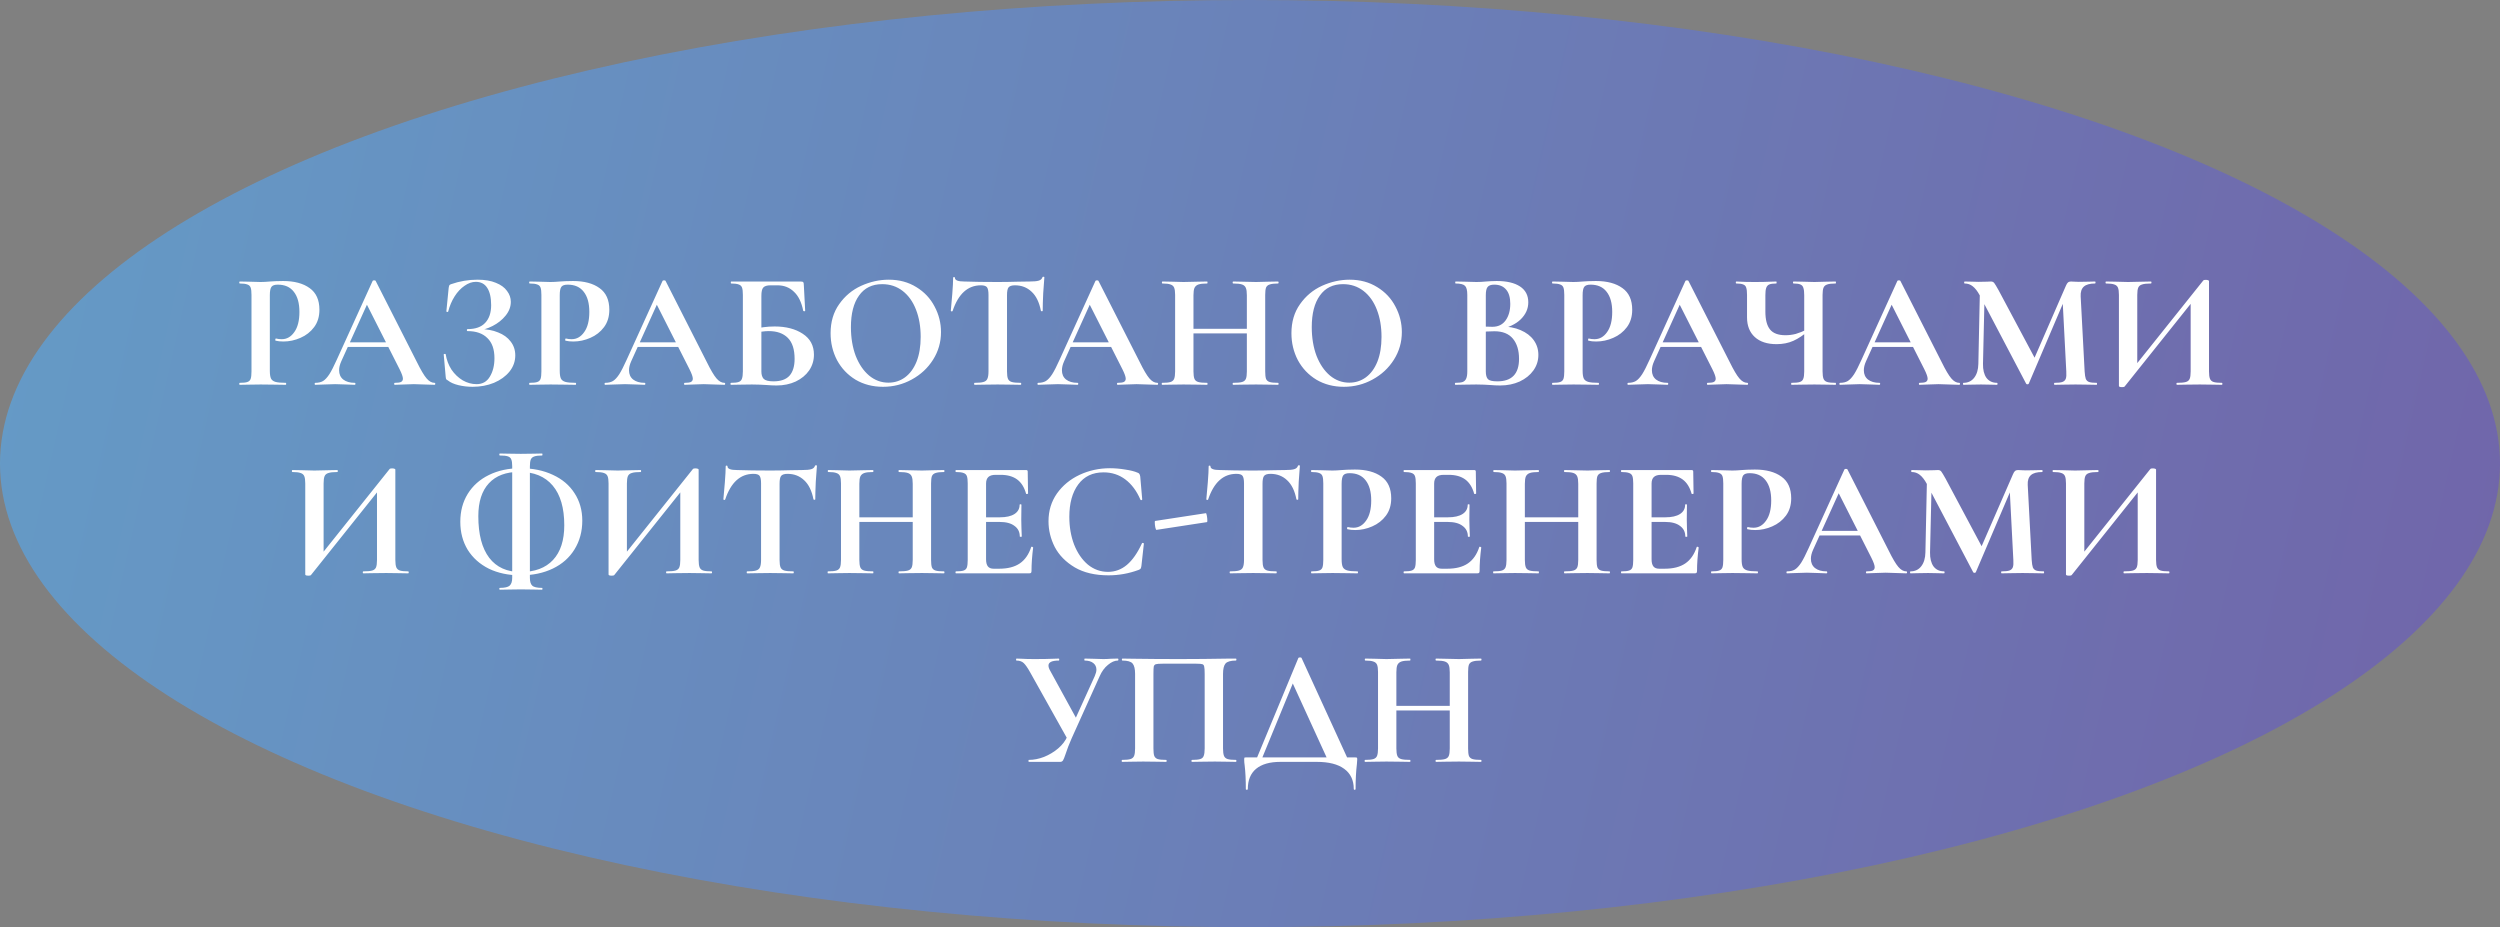
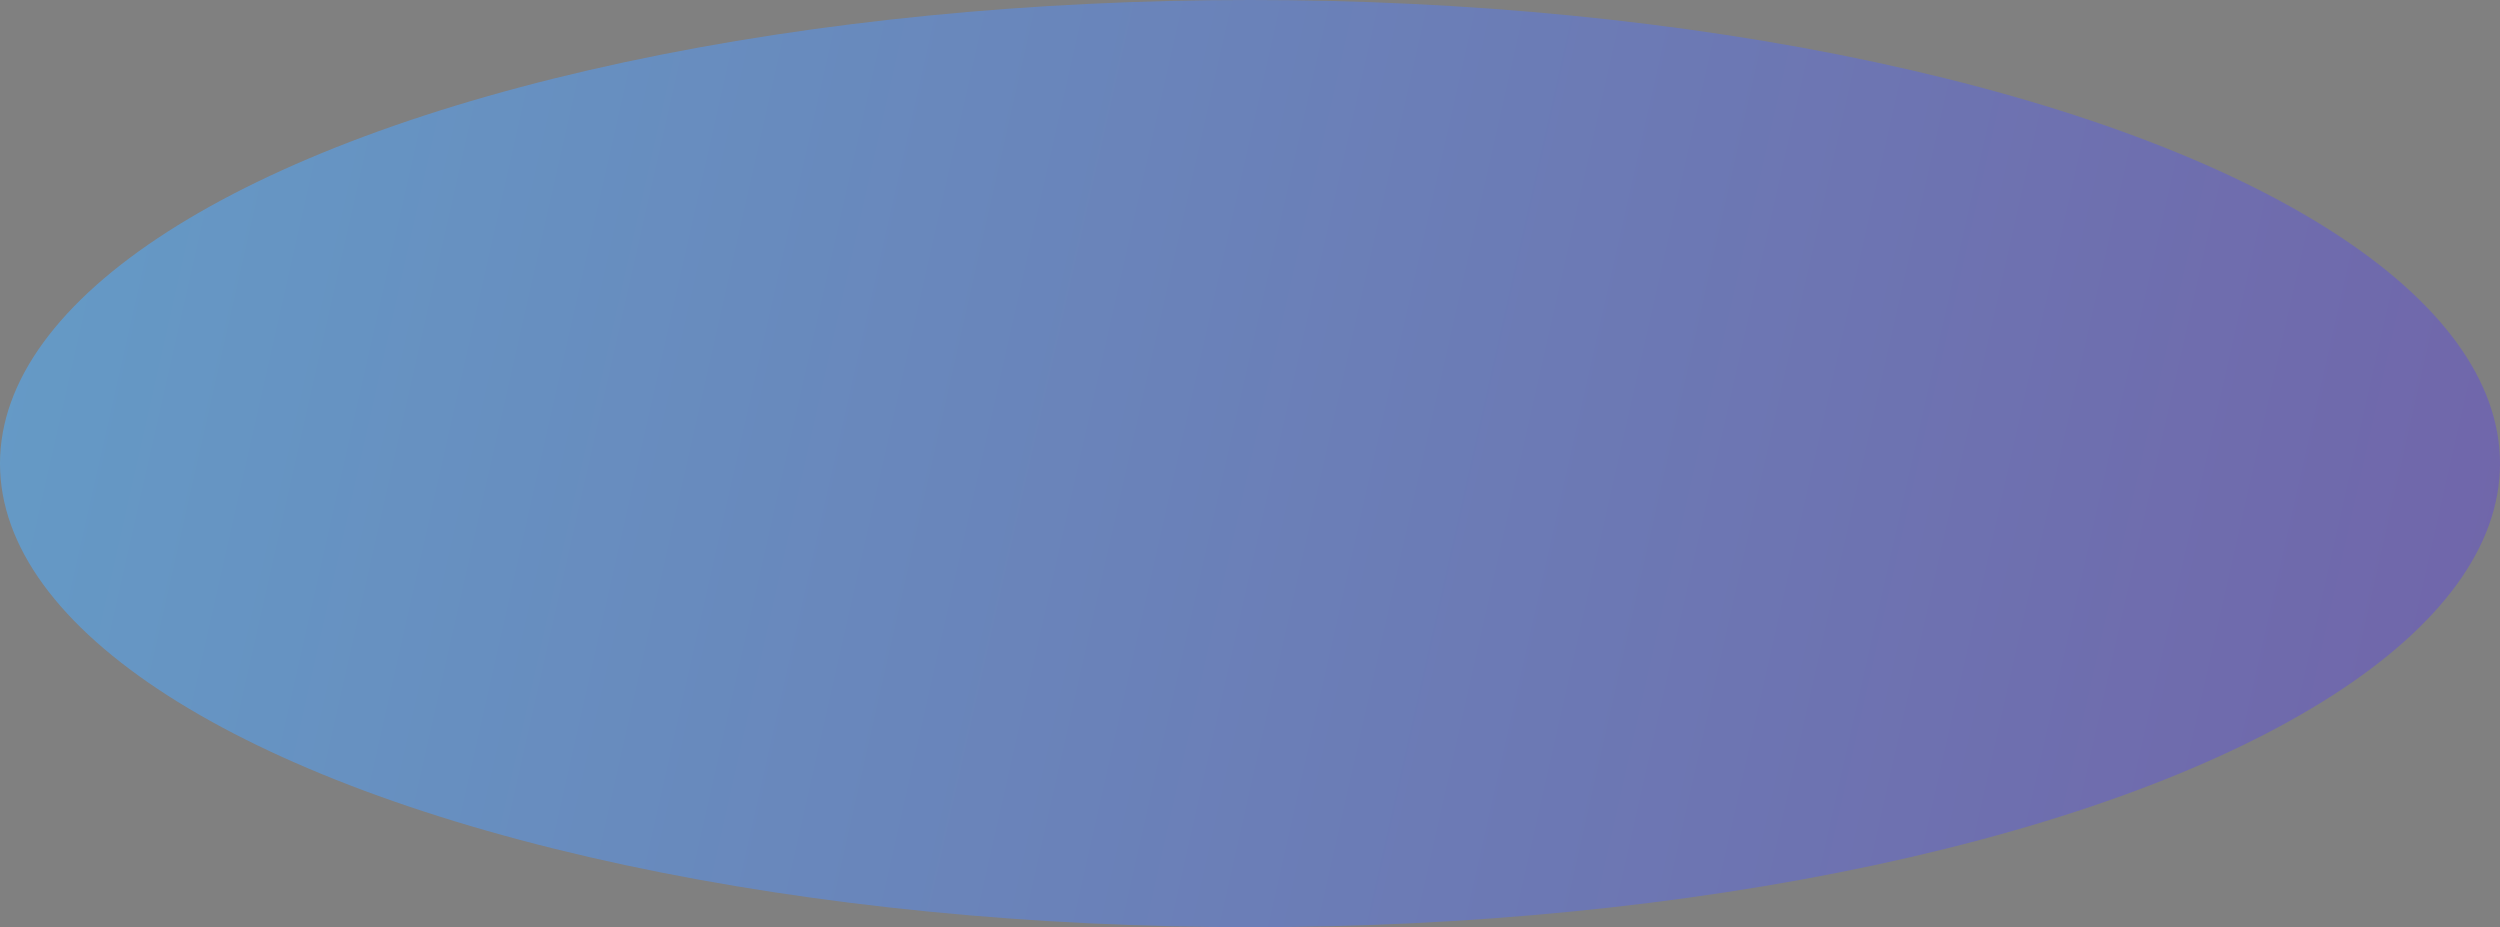
<svg xmlns="http://www.w3.org/2000/svg" width="968" height="359" viewBox="0 0 968 359" fill="none">
  <rect x="0" y="0" width="968" height="359" fill="#808080" stroke="none" />
  <ellipse cx="484" cy="179.5" rx="484" ry="179.5" fill="url(#paint0_linear_473_5)" />
-   <path d="M104.48 143.56C104.48 144.925 104.63 145.928 104.928 146.568C105.227 147.165 105.782 147.592 106.592 147.848C107.446 148.104 108.79 148.232 110.624 148.232C110.752 148.232 110.816 148.36 110.816 148.616C110.816 148.872 110.752 149 110.624 149C108.875 149 107.51 148.979 106.528 148.936L100.96 148.872L96.288 148.936C95.435 148.979 94.283 149 92.832 149C92.704 149 92.64 148.872 92.64 148.616C92.64 148.36 92.704 148.232 92.832 148.232C94.198 148.232 95.179 148.125 95.776 147.912C96.416 147.699 96.843 147.293 97.056 146.696C97.27 146.056 97.376 145.096 97.376 143.816V114.184C97.376 112.904 97.27 111.965 97.056 111.368C96.843 110.771 96.416 110.365 95.776 110.152C95.136 109.896 94.155 109.768 92.832 109.768C92.704 109.768 92.64 109.64 92.64 109.384C92.64 109.128 92.704 109 92.832 109L96.224 109.064C98.187 109.149 99.744 109.192 100.896 109.192C101.92 109.192 103.136 109.128 104.544 109C105.099 108.957 105.803 108.915 106.656 108.872C107.51 108.829 108.491 108.808 109.6 108.808C113.952 108.808 117.387 109.725 119.904 111.56C122.422 113.352 123.68 116.147 123.68 119.944C123.68 122.589 122.998 124.829 121.632 126.664C120.267 128.499 118.496 129.885 116.32 130.824C114.187 131.763 111.99 132.232 109.728 132.232C108.576 132.232 107.574 132.125 106.72 131.912C106.635 131.912 106.592 131.805 106.592 131.592C106.592 131.464 106.614 131.336 106.656 131.208C106.742 131.08 106.827 131.037 106.912 131.08C107.552 131.251 108.278 131.336 109.088 131.336C111.051 131.336 112.672 130.419 113.952 128.584C115.275 126.749 115.936 124.147 115.936 120.776C115.936 117.405 115.211 114.803 113.76 112.968C112.352 111.133 110.283 110.216 107.552 110.216C106.358 110.216 105.547 110.493 105.12 111.048C104.694 111.603 104.48 112.691 104.48 114.312V143.56ZM134.248 132.552H152.68L153.128 134.344H133.288L134.248 132.552ZM168.232 148.232C168.445 148.232 168.552 148.36 168.552 148.616C168.552 148.872 168.445 149 168.232 149C167.378 149 166.056 148.957 164.264 148.872C162.386 148.787 161.042 148.744 160.232 148.744C159.165 148.744 157.864 148.787 156.328 148.872C154.877 148.957 153.725 149 152.872 149C152.701 149 152.616 148.872 152.616 148.616C152.616 148.36 152.701 148.232 152.872 148.232C153.981 148.232 154.77 148.125 155.24 147.912C155.752 147.656 156.008 147.229 156.008 146.632C156.008 145.907 155.581 144.691 154.728 142.984L141.736 117.32L144.872 111.816L132.136 139.912C131.581 141.149 131.304 142.301 131.304 143.368C131.304 144.904 131.837 146.099 132.904 146.952C134.013 147.805 135.485 148.232 137.32 148.232C137.533 148.232 137.64 148.36 137.64 148.616C137.64 148.872 137.533 149 137.32 149C136.552 149 135.442 148.957 133.992 148.872C132.37 148.787 130.962 148.744 129.768 148.744C128.616 148.744 127.229 148.787 125.608 148.872C124.157 148.957 122.984 149 122.088 149C121.917 149 121.832 148.872 121.832 148.616C121.832 148.36 121.917 148.232 122.088 148.232C123.282 148.232 124.285 147.997 125.096 147.528C125.906 147.016 126.717 146.141 127.528 144.904C128.338 143.624 129.298 141.747 130.408 139.272L144.296 108.744C144.381 108.616 144.573 108.552 144.872 108.552C145.213 108.552 145.405 108.616 145.448 108.744L161.448 140.232C162.941 143.261 164.178 145.352 165.16 146.504C166.141 147.656 167.165 148.232 168.232 148.232ZM184.54 148.744C186.802 148.744 188.508 147.784 189.66 145.864C190.855 143.901 191.452 141.512 191.452 138.696C191.452 135.24 190.535 132.637 188.7 130.888C186.908 129.096 184.348 128.2 181.02 128.2C180.85 128.2 180.764 128.072 180.764 127.816C180.764 127.56 180.85 127.432 181.02 127.432C184.092 127.432 186.375 126.621 187.868 125C189.404 123.379 190.172 121.096 190.172 118.152C190.172 115.208 189.66 112.968 188.636 111.432C187.655 109.896 186.183 109.128 184.22 109.128C182.77 109.128 181.319 109.64 179.868 110.664C178.418 111.645 177.138 113.011 176.028 114.76C174.919 116.509 174.087 118.472 173.532 120.648C173.49 120.776 173.362 120.819 173.148 120.776C172.935 120.733 172.828 120.669 172.828 120.584L173.724 111.496C173.81 110.984 173.895 110.643 173.98 110.472C174.066 110.301 174.3 110.152 174.684 110.024C177.97 108.872 181.383 108.296 184.924 108.296C187.74 108.296 190.108 108.701 192.028 109.512C193.948 110.28 195.378 111.325 196.316 112.648C197.298 113.928 197.788 115.336 197.788 116.872C197.788 118.792 197.106 120.584 195.74 122.248C194.418 123.869 192.754 125.192 190.748 126.216C188.743 127.24 186.823 127.816 184.988 127.944L185.884 127.432C188.487 127.432 190.812 127.859 192.86 128.712C194.951 129.523 196.572 130.696 197.724 132.232C198.919 133.768 199.516 135.56 199.516 137.608C199.516 139.912 198.77 142.003 197.276 143.88C195.783 145.715 193.778 147.165 191.26 148.232C188.743 149.256 185.991 149.768 183.004 149.768C181.084 149.768 179.25 149.555 177.5 149.128C175.751 148.701 174.407 148.104 173.468 147.336C173.084 147.123 172.85 146.952 172.764 146.824C172.679 146.653 172.615 146.333 172.572 145.864L171.804 137.224C171.804 137.139 171.911 137.075 172.124 137.032C172.38 136.989 172.53 137.032 172.572 137.16C172.914 139.336 173.66 141.32 174.812 143.112C176.007 144.861 177.458 146.248 179.164 147.272C180.871 148.253 182.663 148.744 184.54 148.744ZM216.73 143.56C216.73 144.925 216.88 145.928 217.178 146.568C217.477 147.165 218.032 147.592 218.842 147.848C219.696 148.104 221.04 148.232 222.874 148.232C223.002 148.232 223.066 148.36 223.066 148.616C223.066 148.872 223.002 149 222.874 149C221.125 149 219.76 148.979 218.778 148.936L213.21 148.872L208.538 148.936C207.685 148.979 206.533 149 205.082 149C204.954 149 204.89 148.872 204.89 148.616C204.89 148.36 204.954 148.232 205.082 148.232C206.448 148.232 207.429 148.125 208.026 147.912C208.666 147.699 209.093 147.293 209.306 146.696C209.52 146.056 209.626 145.096 209.626 143.816V114.184C209.626 112.904 209.52 111.965 209.306 111.368C209.093 110.771 208.666 110.365 208.026 110.152C207.386 109.896 206.405 109.768 205.082 109.768C204.954 109.768 204.89 109.64 204.89 109.384C204.89 109.128 204.954 109 205.082 109L208.474 109.064C210.437 109.149 211.994 109.192 213.146 109.192C214.17 109.192 215.386 109.128 216.794 109C217.349 108.957 218.053 108.915 218.906 108.872C219.76 108.829 220.741 108.808 221.85 108.808C226.202 108.808 229.637 109.725 232.154 111.56C234.672 113.352 235.93 116.147 235.93 119.944C235.93 122.589 235.248 124.829 233.882 126.664C232.517 128.499 230.746 129.885 228.57 130.824C226.437 131.763 224.24 132.232 221.978 132.232C220.826 132.232 219.824 132.125 218.97 131.912C218.885 131.912 218.842 131.805 218.842 131.592C218.842 131.464 218.864 131.336 218.906 131.208C218.992 131.08 219.077 131.037 219.162 131.08C219.802 131.251 220.528 131.336 221.338 131.336C223.301 131.336 224.922 130.419 226.202 128.584C227.525 126.749 228.186 124.147 228.186 120.776C228.186 117.405 227.461 114.803 226.01 112.968C224.602 111.133 222.533 110.216 219.802 110.216C218.608 110.216 217.797 110.493 217.37 111.048C216.944 111.603 216.73 112.691 216.73 114.312V143.56ZM246.498 132.552H264.93L265.378 134.344H245.538L246.498 132.552ZM280.482 148.232C280.695 148.232 280.802 148.36 280.802 148.616C280.802 148.872 280.695 149 280.482 149C279.628 149 278.306 148.957 276.514 148.872C274.636 148.787 273.292 148.744 272.482 148.744C271.415 148.744 270.114 148.787 268.578 148.872C267.127 148.957 265.975 149 265.122 149C264.951 149 264.866 148.872 264.866 148.616C264.866 148.36 264.951 148.232 265.122 148.232C266.231 148.232 267.02 148.125 267.49 147.912C268.002 147.656 268.258 147.229 268.258 146.632C268.258 145.907 267.831 144.691 266.978 142.984L253.986 117.32L257.122 111.816L244.386 139.912C243.831 141.149 243.554 142.301 243.554 143.368C243.554 144.904 244.087 146.099 245.154 146.952C246.263 147.805 247.735 148.232 249.57 148.232C249.783 148.232 249.89 148.36 249.89 148.616C249.89 148.872 249.783 149 249.57 149C248.802 149 247.692 148.957 246.242 148.872C244.62 148.787 243.212 148.744 242.018 148.744C240.866 148.744 239.479 148.787 237.858 148.872C236.407 148.957 235.234 149 234.338 149C234.167 149 234.082 148.872 234.082 148.616C234.082 148.36 234.167 148.232 234.338 148.232C235.532 148.232 236.535 147.997 237.346 147.528C238.156 147.016 238.967 146.141 239.778 144.904C240.588 143.624 241.548 141.747 242.658 139.272L256.546 108.744C256.631 108.616 256.823 108.552 257.122 108.552C257.463 108.552 257.655 108.616 257.698 108.744L273.698 140.232C275.191 143.261 276.428 145.352 277.41 146.504C278.391 147.656 279.415 148.232 280.482 148.232ZM300.694 149.256C299.542 149.256 298.156 149.192 296.534 149.064C295.894 149.021 295.105 148.979 294.166 148.936C293.27 148.893 292.268 148.872 291.158 148.872L286.486 148.936C285.633 148.979 284.481 149 283.03 149C282.902 149 282.838 148.872 282.838 148.616C282.838 148.36 282.902 148.232 283.03 148.232C284.396 148.232 285.377 148.125 285.974 147.912C286.614 147.699 287.041 147.293 287.254 146.696C287.51 146.056 287.638 145.096 287.638 143.816V114.184C287.638 112.904 287.532 111.965 287.318 111.368C287.105 110.771 286.678 110.365 286.038 110.152C285.398 109.896 284.417 109.768 283.094 109.768C283.009 109.768 282.966 109.64 282.966 109.384C282.966 109.128 283.009 109 283.094 109H309.91C310.508 109 310.87 109.085 310.998 109.256C311.169 109.427 311.254 109.875 311.254 110.6L311.766 120.328C311.766 120.456 311.66 120.52 311.446 120.52C311.233 120.52 311.084 120.456 310.998 120.328C310.358 117.043 309.164 114.589 307.414 112.968C305.708 111.304 303.574 110.472 301.014 110.472H298.326C296.961 110.472 296.022 110.771 295.51 111.368C295.041 111.923 294.806 112.989 294.806 114.568V143.816C294.806 145.096 295.105 146.056 295.702 146.696C296.342 147.336 297.601 147.656 299.478 147.656C302.294 147.656 304.364 146.931 305.686 145.48C307.009 143.987 307.67 141.811 307.67 138.952C307.67 135.283 306.796 132.573 305.046 130.824C303.297 129.075 300.844 128.2 297.686 128.2C296.065 128.2 294.102 128.477 291.798 129.032L291.414 127.56C294.188 126.792 297.025 126.408 299.926 126.408C304.321 126.408 307.948 127.347 310.806 129.224C313.708 131.101 315.158 133.811 315.158 137.352C315.158 139.571 314.54 141.597 313.302 143.432C312.065 145.224 310.337 146.653 308.118 147.72C305.9 148.744 303.425 149.256 300.694 149.256ZM341.893 149.768C337.925 149.768 334.383 148.851 331.269 147.016C328.197 145.139 325.807 142.621 324.101 139.464C322.437 136.264 321.605 132.787 321.605 129.032C321.605 124.637 322.714 120.883 324.933 117.768C327.151 114.611 329.989 112.243 333.445 110.664C336.943 109.085 340.506 108.296 344.133 108.296C348.186 108.296 351.749 109.256 354.821 111.176C357.893 113.053 360.239 115.549 361.861 118.664C363.525 121.779 364.357 125.085 364.357 128.584C364.357 132.467 363.333 136.029 361.285 139.272C359.237 142.515 356.485 145.075 353.029 146.952C349.615 148.829 345.903 149.768 341.893 149.768ZM344.005 148.168C346.394 148.168 348.527 147.485 350.405 146.12C352.325 144.712 353.818 142.685 354.885 140.04C355.951 137.352 356.485 134.152 356.485 130.44C356.485 126.515 355.887 123.016 354.693 119.944C353.498 116.829 351.77 114.397 349.509 112.648C347.247 110.899 344.602 110.024 341.573 110.024C337.69 110.024 334.703 111.496 332.613 114.44C330.522 117.341 329.477 121.416 329.477 126.664C329.477 130.803 330.095 134.515 331.333 137.8C332.613 141.043 334.341 143.581 336.517 145.416C338.735 147.251 341.231 148.168 344.005 148.168ZM379.802 110.472C374.724 110.472 371.076 113.779 368.858 120.392C368.815 120.52 368.687 120.584 368.474 120.584C368.26 120.541 368.154 120.456 368.154 120.328C368.324 118.621 368.516 116.424 368.73 113.736C368.943 111.005 369.05 108.957 369.05 107.592C369.05 107.379 369.156 107.272 369.37 107.272C369.626 107.272 369.754 107.379 369.754 107.592C369.754 108.531 370.97 109 373.402 109C377.071 109.128 381.359 109.192 386.266 109.192C388.783 109.192 391.45 109.149 394.266 109.064L398.618 109C400.239 109 401.412 108.893 402.138 108.68C402.906 108.467 403.396 108.04 403.61 107.4C403.652 107.229 403.78 107.144 403.994 107.144C404.25 107.144 404.378 107.229 404.378 107.4C404.25 108.68 404.1 110.728 403.93 113.544C403.802 116.36 403.738 118.621 403.738 120.328C403.738 120.456 403.631 120.52 403.418 120.52C403.204 120.52 403.076 120.456 403.034 120.328C402.394 117.043 401.199 114.589 399.45 112.968C397.7 111.304 395.546 110.472 392.986 110.472C391.748 110.472 390.916 110.749 390.49 111.304C390.106 111.816 389.914 112.819 389.914 114.312V143.816C389.914 145.139 390.042 146.099 390.298 146.696C390.554 147.293 391.044 147.699 391.77 147.912C392.495 148.125 393.647 148.232 395.226 148.232C395.354 148.232 395.418 148.36 395.418 148.616C395.418 148.872 395.354 149 395.226 149C393.69 149 392.474 148.979 391.578 148.936L386.266 148.872L381.082 148.936C380.186 148.979 378.948 149 377.37 149C377.242 149 377.178 148.872 377.178 148.616C377.178 148.36 377.242 148.232 377.37 148.232C378.906 148.232 380.036 148.125 380.762 147.912C381.53 147.699 382.042 147.293 382.298 146.696C382.596 146.056 382.746 145.096 382.746 143.816V114.184C382.746 112.733 382.554 111.752 382.17 111.24C381.786 110.728 380.996 110.472 379.802 110.472ZM414.123 132.552H432.555L433.003 134.344H413.163L414.123 132.552ZM448.107 148.232C448.32 148.232 448.427 148.36 448.427 148.616C448.427 148.872 448.32 149 448.107 149C447.253 149 445.931 148.957 444.139 148.872C442.261 148.787 440.917 148.744 440.107 148.744C439.04 148.744 437.739 148.787 436.203 148.872C434.752 148.957 433.6 149 432.747 149C432.576 149 432.491 148.872 432.491 148.616C432.491 148.36 432.576 148.232 432.747 148.232C433.856 148.232 434.645 148.125 435.115 147.912C435.627 147.656 435.883 147.229 435.883 146.632C435.883 145.907 435.456 144.691 434.603 142.984L421.611 117.32L424.747 111.816L412.011 139.912C411.456 141.149 411.179 142.301 411.179 143.368C411.179 144.904 411.712 146.099 412.779 146.952C413.888 147.805 415.36 148.232 417.195 148.232C417.408 148.232 417.515 148.36 417.515 148.616C417.515 148.872 417.408 149 417.195 149C416.427 149 415.317 148.957 413.867 148.872C412.245 148.787 410.837 148.744 409.643 148.744C408.491 148.744 407.104 148.787 405.483 148.872C404.032 148.957 402.859 149 401.963 149C401.792 149 401.707 148.872 401.707 148.616C401.707 148.36 401.792 148.232 401.963 148.232C403.157 148.232 404.16 147.997 404.971 147.528C405.781 147.016 406.592 146.141 407.403 144.904C408.213 143.624 409.173 141.747 410.283 139.272L424.171 108.744C424.256 108.616 424.448 108.552 424.747 108.552C425.088 108.552 425.28 108.616 425.323 108.744L441.323 140.232C442.816 143.261 444.053 145.352 445.035 146.504C446.016 147.656 447.04 148.232 448.107 148.232ZM482.783 114.312C482.783 113.032 482.655 112.093 482.399 111.496C482.143 110.856 481.653 110.408 480.927 110.152C480.202 109.896 479.05 109.768 477.471 109.768C477.343 109.768 477.279 109.64 477.279 109.384C477.279 109.128 477.343 109 477.471 109L480.607 109.064C482.741 109.149 484.661 109.192 486.367 109.192C487.519 109.192 489.162 109.149 491.295 109.064L494.879 109C495.007 109 495.071 109.128 495.071 109.384C495.071 109.64 495.007 109.768 494.879 109.768C493.429 109.768 492.341 109.896 491.615 110.152C490.933 110.365 490.463 110.771 490.207 111.368C489.994 111.965 489.887 112.904 489.887 114.184V143.816C489.887 145.096 489.994 146.056 490.207 146.696C490.463 147.293 490.933 147.699 491.615 147.912C492.298 148.125 493.386 148.232 494.879 148.232C495.007 148.232 495.071 148.36 495.071 148.616C495.071 148.872 495.007 149 494.879 149C493.386 149 492.191 148.979 491.295 148.936L486.367 148.872L480.607 148.936C479.839 148.979 478.794 149 477.471 149C477.343 149 477.279 148.872 477.279 148.616C477.279 148.36 477.343 148.232 477.471 148.232C479.05 148.232 480.202 148.125 480.927 147.912C481.653 147.699 482.143 147.293 482.399 146.696C482.655 146.099 482.783 145.139 482.783 143.816V114.312ZM458.335 127.304H486.047V129.096H458.335V127.304ZM455.007 114.184C455.007 112.904 454.879 111.965 454.623 111.368C454.367 110.771 453.898 110.365 453.215 110.152C452.575 109.896 451.53 109.768 450.079 109.768C449.951 109.768 449.887 109.64 449.887 109.384C449.887 109.128 449.951 109 450.079 109L453.535 109.064C455.498 109.149 457.077 109.192 458.271 109.192C459.893 109.192 461.77 109.149 463.903 109.064L467.423 109C467.509 109 467.551 109.128 467.551 109.384C467.551 109.64 467.509 109.768 467.423 109.768C465.887 109.768 464.757 109.896 464.031 110.152C463.306 110.408 462.794 110.856 462.495 111.496C462.239 112.093 462.111 113.032 462.111 114.312V143.816C462.111 145.096 462.239 146.056 462.495 146.696C462.751 147.293 463.242 147.699 463.967 147.912C464.693 148.125 465.845 148.232 467.423 148.232C467.509 148.232 467.551 148.36 467.551 148.616C467.551 148.872 467.509 149 467.423 149C465.93 149 464.735 148.979 463.839 148.936L458.271 148.872L453.471 148.936C452.618 148.979 451.445 149 449.951 149C449.866 149 449.823 148.872 449.823 148.616C449.823 148.36 449.866 148.232 449.951 148.232C451.445 148.232 452.533 148.125 453.215 147.912C453.898 147.699 454.367 147.293 454.623 146.696C454.879 146.056 455.007 145.096 455.007 143.816V114.184ZM520.33 149.768C516.362 149.768 512.821 148.851 509.706 147.016C506.634 145.139 504.245 142.621 502.538 139.464C500.874 136.264 500.042 132.787 500.042 129.032C500.042 124.637 501.152 120.883 503.37 117.768C505.589 114.611 508.426 112.243 511.882 110.664C515.381 109.085 518.944 108.296 522.57 108.296C526.624 108.296 530.186 109.256 533.258 111.176C536.33 113.053 538.677 115.549 540.298 118.664C541.962 121.779 542.794 125.085 542.794 128.584C542.794 132.467 541.77 136.029 539.722 139.272C537.674 142.515 534.922 145.075 531.466 146.952C528.053 148.829 524.341 149.768 520.33 149.768ZM522.442 148.168C524.832 148.168 526.965 147.485 528.842 146.12C530.762 144.712 532.256 142.685 533.322 140.04C534.389 137.352 534.922 134.152 534.922 130.44C534.922 126.515 534.325 123.016 533.13 119.944C531.936 116.829 530.208 114.397 527.946 112.648C525.685 110.899 523.04 110.024 520.01 110.024C516.128 110.024 513.141 111.496 511.05 114.44C508.96 117.341 507.914 121.416 507.914 126.664C507.914 130.803 508.533 134.515 509.77 137.8C511.05 141.043 512.778 143.581 514.954 145.416C517.173 147.251 519.669 148.168 522.442 148.168ZM581.194 126.408C584.053 126.408 586.57 126.877 588.746 127.816C590.965 128.755 592.672 130.056 593.866 131.72C595.061 133.384 595.658 135.283 595.658 137.416C595.658 139.635 595.018 141.64 593.738 143.432C592.458 145.224 590.688 146.653 588.426 147.72C586.165 148.744 583.648 149.256 580.874 149.256C579.68 149.256 578.314 149.192 576.778 149.064C576.181 149.021 575.434 148.979 574.538 148.936C573.685 148.893 572.725 148.872 571.658 148.872L566.986 148.936C566.133 148.979 564.981 149 563.53 149C563.402 149 563.338 148.872 563.338 148.616C563.338 148.36 563.402 148.232 563.53 148.232C564.768 148.232 565.706 148.125 566.346 147.912C566.986 147.656 567.434 147.229 567.69 146.632C567.989 145.992 568.138 145.053 568.138 143.816V114.184C568.138 112.392 567.84 111.219 567.242 110.664C566.645 110.067 565.429 109.768 563.594 109.768C563.509 109.768 563.466 109.64 563.466 109.384C563.466 109.128 563.509 109 563.594 109L566.986 109.064C568.949 109.149 570.506 109.192 571.658 109.192C572.853 109.192 574.09 109.128 575.37 109C575.797 108.957 576.437 108.915 577.29 108.872C578.144 108.829 578.89 108.808 579.53 108.808C583.413 108.808 586.421 109.512 588.554 110.92C590.688 112.328 591.754 114.376 591.754 117.064C591.754 119.539 590.773 121.736 588.81 123.656C586.89 125.533 584.117 126.835 580.49 127.56L581.194 126.408ZM578.57 110.216C577.333 110.216 576.48 110.515 576.01 111.112C575.541 111.667 575.306 112.733 575.306 114.312V126.856L572.938 126.408C574.816 126.493 576.458 126.536 577.866 126.536C580.085 126.536 581.792 125.704 582.986 124.04C584.181 122.376 584.778 120.243 584.778 117.64C584.778 115.208 584.245 113.373 583.178 112.136C582.112 110.856 580.576 110.216 578.57 110.216ZM579.786 147.656C585.376 147.656 588.17 144.755 588.17 138.952C588.17 135.667 587.381 133.064 585.802 131.144C584.224 129.224 581.834 128.264 578.634 128.264C576.544 128.264 574.73 128.392 573.194 128.648L575.306 127.88V143.816C575.306 145.224 575.584 146.227 576.138 146.824C576.693 147.379 577.909 147.656 579.786 147.656ZM612.793 143.56C612.793 144.925 612.942 145.928 613.241 146.568C613.539 147.165 614.094 147.592 614.905 147.848C615.758 148.104 617.102 148.232 618.937 148.232C619.065 148.232 619.129 148.36 619.129 148.616C619.129 148.872 619.065 149 618.937 149C617.187 149 615.822 148.979 614.841 148.936L609.273 148.872L604.601 148.936C603.747 148.979 602.595 149 601.145 149C601.017 149 600.953 148.872 600.953 148.616C600.953 148.36 601.017 148.232 601.145 148.232C602.51 148.232 603.491 148.125 604.089 147.912C604.729 147.699 605.155 147.293 605.369 146.696C605.582 146.056 605.689 145.096 605.689 143.816V114.184C605.689 112.904 605.582 111.965 605.369 111.368C605.155 110.771 604.729 110.365 604.089 110.152C603.449 109.896 602.467 109.768 601.145 109.768C601.017 109.768 600.953 109.64 600.953 109.384C600.953 109.128 601.017 109 601.145 109L604.537 109.064C606.499 109.149 608.057 109.192 609.209 109.192C610.233 109.192 611.449 109.128 612.857 109C613.411 108.957 614.115 108.915 614.969 108.872C615.822 108.829 616.803 108.808 617.913 108.808C622.265 108.808 625.699 109.725 628.217 111.56C630.734 113.352 631.993 116.147 631.993 119.944C631.993 122.589 631.31 124.829 629.945 126.664C628.579 128.499 626.809 129.885 624.633 130.824C622.499 131.763 620.302 132.232 618.041 132.232C616.889 132.232 615.886 132.125 615.033 131.912C614.947 131.912 614.905 131.805 614.905 131.592C614.905 131.464 614.926 131.336 614.969 131.208C615.054 131.08 615.139 131.037 615.225 131.08C615.865 131.251 616.59 131.336 617.401 131.336C619.363 131.336 620.985 130.419 622.265 128.584C623.587 126.749 624.249 124.147 624.249 120.776C624.249 117.405 623.523 114.803 622.073 112.968C620.665 111.133 618.595 110.216 615.865 110.216C614.67 110.216 613.859 110.493 613.433 111.048C613.006 111.603 612.793 112.691 612.793 114.312V143.56ZM642.56 132.552H660.992L661.44 134.344H641.6L642.56 132.552ZM676.544 148.232C676.758 148.232 676.864 148.36 676.864 148.616C676.864 148.872 676.758 149 676.544 149C675.691 149 674.368 148.957 672.576 148.872C670.699 148.787 669.355 148.744 668.544 148.744C667.478 148.744 666.176 148.787 664.64 148.872C663.19 148.957 662.038 149 661.184 149C661.014 149 660.928 148.872 660.928 148.616C660.928 148.36 661.014 148.232 661.184 148.232C662.294 148.232 663.083 148.125 663.552 147.912C664.064 147.656 664.32 147.229 664.32 146.632C664.32 145.907 663.894 144.691 663.04 142.984L650.048 117.32L653.184 111.816L640.448 139.912C639.894 141.149 639.616 142.301 639.616 143.368C639.616 144.904 640.15 146.099 641.216 146.952C642.326 147.805 643.798 148.232 645.632 148.232C645.846 148.232 645.952 148.36 645.952 148.616C645.952 148.872 645.846 149 645.632 149C644.864 149 643.755 148.957 642.304 148.872C640.683 148.787 639.275 148.744 638.08 148.744C636.928 148.744 635.542 148.787 633.92 148.872C632.47 148.957 631.296 149 630.4 149C630.23 149 630.144 148.872 630.144 148.616C630.144 148.36 630.23 148.232 630.4 148.232C631.595 148.232 632.598 147.997 633.408 147.528C634.219 147.016 635.03 146.141 635.84 144.904C636.651 143.624 637.611 141.747 638.72 139.272L652.608 108.744C652.694 108.616 652.886 108.552 653.184 108.552C653.526 108.552 653.718 108.616 653.76 108.744L669.76 140.232C671.254 143.261 672.491 145.352 673.472 146.504C674.454 147.656 675.478 148.232 676.544 148.232ZM698.593 114.312C698.593 113.032 698.486 112.093 698.273 111.496C698.102 110.856 697.718 110.408 697.121 110.152C696.566 109.896 695.67 109.768 694.433 109.768C694.305 109.768 694.241 109.64 694.241 109.384C694.241 109.128 694.305 109 694.433 109L697.697 109.064C699.659 109.149 701.281 109.192 702.561 109.192C703.755 109.192 705.334 109.149 707.297 109.064L710.753 109C710.838 109 710.881 109.128 710.881 109.384C710.881 109.64 710.838 109.768 710.753 109.768C709.259 109.768 708.171 109.896 707.489 110.152C706.806 110.365 706.337 110.771 706.081 111.368C705.825 111.965 705.697 112.904 705.697 114.184V143.816C705.697 145.096 705.825 146.056 706.081 146.696C706.337 147.293 706.806 147.699 707.489 147.912C708.171 148.125 709.259 148.232 710.753 148.232C710.838 148.232 710.881 148.36 710.881 148.616C710.881 148.872 710.838 149 710.753 149C709.302 149 708.15 148.979 707.297 148.936L702.561 148.872L697.313 148.936C696.417 148.979 695.201 149 693.665 149C693.579 149 693.537 148.872 693.537 148.616C693.537 148.36 693.579 148.232 693.665 148.232C695.158 148.232 696.225 148.125 696.865 147.912C697.547 147.699 697.995 147.293 698.209 146.696C698.465 146.099 698.593 145.139 698.593 143.816V114.312ZM700.385 127.944C698.294 129.779 696.289 131.123 694.369 131.976C692.449 132.829 690.294 133.256 687.905 133.256C684.278 133.256 681.462 132.339 679.457 130.504C677.451 128.669 676.449 126.131 676.449 122.888V114.184C676.449 112.904 676.342 111.965 676.129 111.368C675.958 110.771 675.574 110.365 674.977 110.152C674.422 109.896 673.526 109.768 672.289 109.768C672.161 109.768 672.097 109.64 672.097 109.384C672.097 109.128 672.161 109 672.289 109C672.929 109 673.419 109.021 673.761 109.064C674.955 109.149 676.897 109.192 679.585 109.192C681.761 109.192 683.787 109.149 685.665 109.064C686.219 109.021 686.923 109 687.777 109C687.862 109 687.905 109.128 687.905 109.384C687.905 109.64 687.862 109.768 687.777 109.768C686.539 109.768 685.622 109.896 685.025 110.152C684.47 110.408 684.086 110.856 683.873 111.496C683.659 112.093 683.553 113.032 683.553 114.312V120.648C683.553 123.763 684.15 126.067 685.345 127.56C686.539 129.053 688.545 129.8 691.361 129.8C692.683 129.8 694.006 129.629 695.329 129.288C696.651 128.904 698.145 128.307 699.809 127.496L700.385 127.944ZM724.623 132.552H743.055L743.503 134.344H723.663L724.623 132.552ZM758.607 148.232C758.82 148.232 758.927 148.36 758.927 148.616C758.927 148.872 758.82 149 758.607 149C757.753 149 756.431 148.957 754.639 148.872C752.761 148.787 751.417 148.744 750.607 148.744C749.54 148.744 748.239 148.787 746.703 148.872C745.252 148.957 744.1 149 743.247 149C743.076 149 742.991 148.872 742.991 148.616C742.991 148.36 743.076 148.232 743.247 148.232C744.356 148.232 745.145 148.125 745.615 147.912C746.127 147.656 746.383 147.229 746.383 146.632C746.383 145.907 745.956 144.691 745.103 142.984L732.111 117.32L735.247 111.816L722.511 139.912C721.956 141.149 721.679 142.301 721.679 143.368C721.679 144.904 722.212 146.099 723.279 146.952C724.388 147.805 725.86 148.232 727.695 148.232C727.908 148.232 728.015 148.36 728.015 148.616C728.015 148.872 727.908 149 727.695 149C726.927 149 725.817 148.957 724.367 148.872C722.745 148.787 721.337 148.744 720.143 148.744C718.991 148.744 717.604 148.787 715.983 148.872C714.532 148.957 713.359 149 712.463 149C712.292 149 712.207 148.872 712.207 148.616C712.207 148.36 712.292 148.232 712.463 148.232C713.657 148.232 714.66 147.997 715.471 147.528C716.281 147.016 717.092 146.141 717.903 144.904C718.713 143.624 719.673 141.747 720.783 139.272L734.671 108.744C734.756 108.616 734.948 108.552 735.247 108.552C735.588 108.552 735.78 108.616 735.823 108.744L751.823 140.232C753.316 143.261 754.553 145.352 755.535 146.504C756.516 147.656 757.54 148.232 758.607 148.232ZM766.659 110.472L768.515 110.6L767.811 140.872C767.769 143.176 768.217 144.989 769.155 146.312C770.137 147.592 771.502 148.232 773.251 148.232C773.379 148.232 773.443 148.36 773.443 148.616C773.443 148.872 773.379 149 773.251 149C772.099 149 771.203 148.979 770.563 148.936L767.043 148.872L763.011 148.936C762.329 148.979 761.411 149 760.259 149C760.131 149 760.067 148.872 760.067 148.616C760.067 148.36 760.131 148.232 760.259 148.232C762.009 148.232 763.395 147.571 764.419 146.248C765.443 144.925 765.977 143.133 766.019 140.872L766.659 110.472ZM811.843 148.232C811.929 148.232 811.971 148.36 811.971 148.616C811.971 148.872 811.929 149 811.843 149C810.393 149 809.241 148.979 808.387 148.936L803.651 148.872L798.851 148.936C798.041 148.979 796.931 149 795.523 149C795.395 149 795.331 148.872 795.331 148.616C795.331 148.36 795.395 148.232 795.523 148.232C796.889 148.232 797.891 148.125 798.531 147.912C799.214 147.656 799.662 147.229 799.875 146.632C800.089 146.035 800.153 145.096 800.067 143.816L798.595 115.4L801.859 110.28L785.539 148.552C785.454 148.723 785.283 148.808 785.027 148.808C784.771 148.808 784.601 148.723 784.515 148.552L766.531 114.312C765.678 112.733 764.782 111.581 763.843 110.856C762.947 110.131 761.902 109.768 760.707 109.768C760.579 109.768 760.515 109.64 760.515 109.384C760.515 109.128 760.579 109 760.707 109L763.715 109.064C764.313 109.107 765.081 109.128 766.019 109.128L769.411 109.064C769.795 109.021 770.286 109 770.883 109C771.438 109 771.865 109.192 772.163 109.576C772.462 109.96 773.017 110.877 773.827 112.328L788.163 139.208L784.963 144.968L799.939 110.6C800.195 110.003 800.451 109.597 800.707 109.384C801.006 109.128 801.39 109 801.859 109C802.243 109 802.67 109.021 803.139 109.064C803.651 109.107 804.227 109.128 804.867 109.128L808.643 109.064C809.241 109.021 810.094 109 811.203 109C811.331 109 811.395 109.128 811.395 109.384C811.395 109.64 811.331 109.768 811.203 109.768C809.198 109.768 807.747 110.173 806.851 110.984C805.955 111.795 805.55 113.053 805.635 114.76L807.171 143.816C807.257 145.139 807.406 146.099 807.619 146.696C807.875 147.293 808.302 147.699 808.899 147.912C809.539 148.125 810.521 148.232 811.843 148.232ZM853.15 108.552C853.278 108.424 853.598 108.36 854.11 108.36C854.409 108.36 854.686 108.403 854.942 108.488C855.198 108.573 855.326 108.68 855.326 108.808V143.816C855.326 145.096 855.454 146.056 855.71 146.696C855.966 147.293 856.436 147.699 857.118 147.912C857.801 148.125 858.868 148.232 860.318 148.232C860.446 148.232 860.51 148.36 860.51 148.616C860.51 148.872 860.446 149 860.318 149C858.825 149 857.63 148.979 856.734 148.936L851.806 148.872L846.046 148.936C845.278 148.979 844.233 149 842.91 149C842.782 149 842.718 148.872 842.718 148.616C842.718 148.36 842.782 148.232 842.91 148.232C844.489 148.232 845.641 148.125 846.366 147.912C847.092 147.699 847.582 147.293 847.838 146.696C848.094 146.099 848.222 145.139 848.222 143.816V115.592L850.334 115.016L822.622 149.704C822.494 149.832 822.174 149.896 821.662 149.896C820.852 149.896 820.446 149.747 820.446 149.448V114.184C820.446 112.904 820.318 111.965 820.062 111.368C819.806 110.771 819.337 110.365 818.654 110.152C817.972 109.896 816.905 109.768 815.454 109.768C815.326 109.768 815.262 109.64 815.262 109.384C815.262 109.128 815.326 109 815.454 109L819.038 109.064C821.172 109.149 822.814 109.192 823.966 109.192C825.673 109.192 827.593 109.149 829.726 109.064L832.862 109C832.99 109 833.054 109.128 833.054 109.384C833.054 109.64 832.99 109.768 832.862 109.768C831.284 109.768 830.132 109.896 829.406 110.152C828.681 110.365 828.19 110.771 827.934 111.368C827.678 111.965 827.55 112.904 827.55 114.184V142.664L825.438 143.24L853.15 108.552ZM150.9 181.552C151.028 181.424 151.348 181.36 151.86 181.36C152.159 181.36 152.436 181.403 152.692 181.488C152.948 181.573 153.076 181.68 153.076 181.808V216.816C153.076 218.096 153.204 219.056 153.46 219.696C153.716 220.293 154.186 220.699 154.868 220.912C155.551 221.125 156.618 221.232 158.068 221.232C158.196 221.232 158.26 221.36 158.26 221.616C158.26 221.872 158.196 222 158.068 222C156.575 222 155.38 221.979 154.484 221.936L149.556 221.872L143.796 221.936C143.028 221.979 141.983 222 140.66 222C140.532 222 140.468 221.872 140.468 221.616C140.468 221.36 140.532 221.232 140.66 221.232C142.239 221.232 143.391 221.125 144.116 220.912C144.842 220.699 145.332 220.293 145.588 219.696C145.844 219.099 145.972 218.139 145.972 216.816V188.592L148.084 188.016L120.372 222.704C120.244 222.832 119.924 222.896 119.412 222.896C118.602 222.896 118.196 222.747 118.196 222.448V187.184C118.196 185.904 118.068 184.965 117.812 184.368C117.556 183.771 117.087 183.365 116.404 183.152C115.722 182.896 114.655 182.768 113.204 182.768C113.076 182.768 113.012 182.64 113.012 182.384C113.012 182.128 113.076 182 113.204 182L116.788 182.064C118.922 182.149 120.564 182.192 121.716 182.192C123.423 182.192 125.343 182.149 127.476 182.064L130.612 182C130.74 182 130.804 182.128 130.804 182.384C130.804 182.64 130.74 182.768 130.612 182.768C129.034 182.768 127.882 182.896 127.156 183.152C126.431 183.365 125.94 183.771 125.684 184.368C125.428 184.965 125.3 185.904 125.3 187.184V215.664L123.188 216.24L150.9 181.552ZM193.526 228.336C193.398 228.336 193.334 228.208 193.334 227.952C193.334 227.739 193.398 227.632 193.526 227.632C195.446 227.632 196.726 227.333 197.366 226.736C198.006 226.139 198.326 225.136 198.326 223.728V180.464C198.326 179.269 198.198 178.395 197.942 177.84C197.728 177.285 197.28 176.901 196.598 176.688C195.958 176.475 194.934 176.368 193.526 176.368C193.398 176.368 193.334 176.24 193.334 175.984C193.334 175.728 193.398 175.6 193.526 175.6C194.976 175.6 196.128 175.621 196.982 175.664L201.654 175.728L206.646 175.664C207.456 175.621 208.544 175.6 209.91 175.6C209.995 175.6 210.038 175.728 210.038 175.984C210.038 176.24 209.995 176.368 209.91 176.368C208.544 176.368 207.52 176.496 206.838 176.752C206.198 176.965 205.75 177.371 205.494 177.968C205.28 178.565 205.174 179.44 205.174 180.592V223.728C205.174 225.179 205.472 226.181 206.07 226.736C206.667 227.333 207.947 227.632 209.91 227.632C209.995 227.632 210.038 227.739 210.038 227.952C210.038 228.208 209.995 228.336 209.91 228.336C208.502 228.336 207.392 228.315 206.582 228.272L201.654 228.208L196.982 228.272C196.128 228.315 194.976 228.336 193.526 228.336ZM201.526 222.768C196.918 222.768 192.843 221.915 189.302 220.208C185.803 218.459 183.072 216.027 181.11 212.912C179.19 209.755 178.23 206.128 178.23 202.032C178.23 197.936 179.19 194.331 181.11 191.216C183.072 188.059 185.803 185.627 189.302 183.92C192.843 182.171 196.918 181.296 201.526 181.296C206.262 181.296 210.443 182.149 214.07 183.856C217.696 185.52 220.491 187.888 222.454 190.96C224.459 194.032 225.462 197.573 225.462 201.584C225.462 205.765 224.459 209.477 222.454 212.72C220.491 215.92 217.696 218.395 214.07 220.144C210.443 221.893 206.262 222.768 201.526 222.768ZM201.59 221.488C207.051 221.488 211.232 219.931 214.134 216.816C217.035 213.701 218.486 209.221 218.486 203.376C218.486 196.677 216.992 191.557 214.006 188.016C211.019 184.475 206.71 182.704 201.078 182.704C195.958 182.704 192.032 184.176 189.302 187.12C186.571 190.064 185.206 194.309 185.206 199.856C185.206 206.896 186.614 212.272 189.43 215.984C192.246 219.653 196.299 221.488 201.59 221.488ZM268.338 181.552C268.466 181.424 268.786 181.36 269.298 181.36C269.596 181.36 269.874 181.403 270.13 181.488C270.386 181.573 270.514 181.68 270.514 181.808V216.816C270.514 218.096 270.642 219.056 270.898 219.696C271.154 220.293 271.623 220.699 272.306 220.912C272.988 221.125 274.055 221.232 275.506 221.232C275.634 221.232 275.698 221.36 275.698 221.616C275.698 221.872 275.634 222 275.506 222C274.012 222 272.818 221.979 271.922 221.936L266.994 221.872L261.234 221.936C260.466 221.979 259.42 222 258.098 222C257.97 222 257.906 221.872 257.906 221.616C257.906 221.36 257.97 221.232 258.098 221.232C259.676 221.232 260.828 221.125 261.554 220.912C262.279 220.699 262.77 220.293 263.026 219.696C263.282 219.099 263.41 218.139 263.41 216.816V188.592L265.522 188.016L237.81 222.704C237.682 222.832 237.362 222.896 236.85 222.896C236.039 222.896 235.634 222.747 235.634 222.448V187.184C235.634 185.904 235.506 184.965 235.25 184.368C234.994 183.771 234.524 183.365 233.842 183.152C233.159 182.896 232.092 182.768 230.642 182.768C230.514 182.768 230.45 182.64 230.45 182.384C230.45 182.128 230.514 182 230.642 182L234.226 182.064C236.359 182.149 238.002 182.192 239.154 182.192C240.86 182.192 242.78 182.149 244.914 182.064L248.05 182C248.178 182 248.242 182.128 248.242 182.384C248.242 182.64 248.178 182.768 248.05 182.768C246.471 182.768 245.319 182.896 244.594 183.152C243.868 183.365 243.378 183.771 243.122 184.368C242.866 184.965 242.738 185.904 242.738 187.184V215.664L240.626 216.24L268.338 181.552ZM291.739 183.472C286.662 183.472 283.014 186.779 280.795 193.392C280.753 193.52 280.625 193.584 280.411 193.584C280.198 193.541 280.091 193.456 280.091 193.328C280.262 191.621 280.454 189.424 280.667 186.736C280.881 184.005 280.987 181.957 280.987 180.592C280.987 180.379 281.094 180.272 281.307 180.272C281.563 180.272 281.691 180.379 281.691 180.592C281.691 181.531 282.907 182 285.339 182C289.009 182.128 293.297 182.192 298.203 182.192C300.721 182.192 303.387 182.149 306.203 182.064L310.555 182C312.177 182 313.35 181.893 314.075 181.68C314.843 181.467 315.334 181.04 315.547 180.4C315.59 180.229 315.718 180.144 315.931 180.144C316.187 180.144 316.315 180.229 316.315 180.4C316.187 181.68 316.038 183.728 315.867 186.544C315.739 189.36 315.675 191.621 315.675 193.328C315.675 193.456 315.569 193.52 315.355 193.52C315.142 193.52 315.014 193.456 314.971 193.328C314.331 190.043 313.137 187.589 311.387 185.968C309.638 184.304 307.483 183.472 304.923 183.472C303.686 183.472 302.854 183.749 302.427 184.304C302.043 184.816 301.851 185.819 301.851 187.312V216.816C301.851 218.139 301.979 219.099 302.235 219.696C302.491 220.293 302.982 220.699 303.707 220.912C304.433 221.125 305.585 221.232 307.163 221.232C307.291 221.232 307.355 221.36 307.355 221.616C307.355 221.872 307.291 222 307.163 222C305.627 222 304.411 221.979 303.515 221.936L298.203 221.872L293.019 221.936C292.123 221.979 290.886 222 289.307 222C289.179 222 289.115 221.872 289.115 221.616C289.115 221.36 289.179 221.232 289.307 221.232C290.843 221.232 291.974 221.125 292.699 220.912C293.467 220.699 293.979 220.293 294.235 219.696C294.534 219.056 294.683 218.096 294.683 216.816V187.184C294.683 185.733 294.491 184.752 294.107 184.24C293.723 183.728 292.934 183.472 291.739 183.472ZM353.408 187.312C353.408 186.032 353.28 185.093 353.024 184.496C352.768 183.856 352.278 183.408 351.552 183.152C350.827 182.896 349.675 182.768 348.096 182.768C347.968 182.768 347.904 182.64 347.904 182.384C347.904 182.128 347.968 182 348.096 182L351.232 182.064C353.366 182.149 355.286 182.192 356.992 182.192C358.144 182.192 359.787 182.149 361.92 182.064L365.504 182C365.632 182 365.696 182.128 365.696 182.384C365.696 182.64 365.632 182.768 365.504 182.768C364.054 182.768 362.966 182.896 362.24 183.152C361.558 183.365 361.088 183.771 360.832 184.368C360.619 184.965 360.512 185.904 360.512 187.184V216.816C360.512 218.096 360.619 219.056 360.832 219.696C361.088 220.293 361.558 220.699 362.24 220.912C362.923 221.125 364.011 221.232 365.504 221.232C365.632 221.232 365.696 221.36 365.696 221.616C365.696 221.872 365.632 222 365.504 222C364.011 222 362.816 221.979 361.92 221.936L356.992 221.872L351.232 221.936C350.464 221.979 349.419 222 348.096 222C347.968 222 347.904 221.872 347.904 221.616C347.904 221.36 347.968 221.232 348.096 221.232C349.675 221.232 350.827 221.125 351.552 220.912C352.278 220.699 352.768 220.293 353.024 219.696C353.28 219.099 353.408 218.139 353.408 216.816V187.312ZM328.96 200.304H356.672V202.096H328.96V200.304ZM325.632 187.184C325.632 185.904 325.504 184.965 325.248 184.368C324.992 183.771 324.523 183.365 323.84 183.152C323.2 182.896 322.155 182.768 320.704 182.768C320.576 182.768 320.512 182.64 320.512 182.384C320.512 182.128 320.576 182 320.704 182L324.16 182.064C326.123 182.149 327.702 182.192 328.896 182.192C330.518 182.192 332.395 182.149 334.528 182.064L338.048 182C338.134 182 338.176 182.128 338.176 182.384C338.176 182.64 338.134 182.768 338.048 182.768C336.512 182.768 335.382 182.896 334.656 183.152C333.931 183.408 333.419 183.856 333.12 184.496C332.864 185.093 332.736 186.032 332.736 187.312V216.816C332.736 218.096 332.864 219.056 333.12 219.696C333.376 220.293 333.867 220.699 334.592 220.912C335.318 221.125 336.47 221.232 338.048 221.232C338.134 221.232 338.176 221.36 338.176 221.616C338.176 221.872 338.134 222 338.048 222C336.555 222 335.36 221.979 334.464 221.936L328.896 221.872L324.096 221.936C323.243 221.979 322.07 222 320.576 222C320.491 222 320.448 221.872 320.448 221.616C320.448 221.36 320.491 221.232 320.576 221.232C322.07 221.232 323.158 221.125 323.84 220.912C324.523 220.699 324.992 220.293 325.248 219.696C325.504 219.056 325.632 218.096 325.632 216.816V187.184ZM370.155 222C370.027 222 369.963 221.872 369.963 221.616C369.963 221.36 370.027 221.232 370.155 221.232C371.521 221.232 372.502 221.125 373.099 220.912C373.739 220.699 374.166 220.293 374.379 219.696C374.593 219.056 374.699 218.096 374.699 216.816V187.184C374.699 185.904 374.593 184.965 374.379 184.368C374.166 183.771 373.739 183.365 373.099 183.152C372.459 182.896 371.478 182.768 370.155 182.768C370.027 182.768 369.963 182.64 369.963 182.384C369.963 182.128 370.027 182 370.155 182H397.291C397.718 182 397.931 182.192 397.931 182.576L398.059 191.088C398.059 191.173 397.931 191.237 397.675 191.28C397.462 191.323 397.334 191.28 397.291 191.152C396.609 188.677 395.457 186.843 393.835 185.648C392.214 184.453 390.081 183.856 387.435 183.856H385.515C384.235 183.856 383.297 184.133 382.699 184.688C382.102 185.243 381.803 186.096 381.803 187.248V216.56C381.803 217.797 382.038 218.715 382.507 219.312C382.977 219.909 383.723 220.208 384.747 220.208H386.859C390.187 220.208 392.854 219.525 394.859 218.16C396.865 216.795 398.337 214.683 399.275 211.824C399.275 211.739 399.361 211.696 399.531 211.696C399.659 211.696 399.766 211.739 399.851 211.824C399.979 211.867 400.043 211.909 400.043 211.952C399.617 215.28 399.403 218.309 399.403 221.04C399.403 221.381 399.339 221.637 399.211 221.808C399.083 221.936 398.827 222 398.443 222H370.155ZM394.859 207.728C394.859 205.979 394.177 204.613 392.811 203.632C391.489 202.608 389.569 202.096 387.051 202.096H378.411V200.304H387.115C389.59 200.304 391.489 199.877 392.811 199.024C394.134 198.171 394.795 196.976 394.795 195.44C394.795 195.312 394.902 195.248 395.115 195.248C395.371 195.248 395.499 195.312 395.499 195.44L395.435 201.2L395.499 204.272C395.585 205.723 395.627 206.875 395.627 207.728C395.627 207.813 395.499 207.856 395.243 207.856C394.987 207.856 394.859 207.813 394.859 207.728ZM429.788 181.296C431.665 181.296 433.628 181.467 435.676 181.808C437.724 182.107 439.324 182.512 440.476 183.024C440.86 183.152 441.094 183.323 441.18 183.536C441.308 183.707 441.414 184.027 441.5 184.496L442.268 193.392C442.268 193.52 442.161 193.605 441.948 193.648C441.734 193.691 441.606 193.627 441.564 193.456C440.113 190.085 438.172 187.483 435.74 185.648C433.308 183.813 430.492 182.896 427.292 182.896C423.068 182.896 419.804 184.453 417.5 187.568C415.196 190.683 414.044 194.864 414.044 200.112C414.044 204.037 414.662 207.621 415.9 210.864C417.18 214.107 418.95 216.688 421.212 218.608C423.516 220.485 426.118 221.424 429.02 221.424C431.75 221.424 434.182 220.528 436.316 218.736C438.492 216.901 440.433 214.128 442.14 210.416C442.182 210.245 442.31 210.181 442.524 210.224C442.78 210.267 442.908 210.352 442.908 210.48L441.948 219.184C441.862 219.696 441.756 220.037 441.628 220.208C441.542 220.336 441.308 220.485 440.924 220.656C437.126 222.064 433.222 222.768 429.212 222.768C424.006 222.768 419.654 221.744 416.156 219.696C412.657 217.605 410.076 214.981 408.412 211.824C406.79 208.624 405.98 205.296 405.98 201.84C405.98 197.787 407.068 194.203 409.244 191.088C411.462 187.973 414.385 185.563 418.012 183.856C421.681 182.149 425.606 181.296 429.788 181.296ZM447.768 205.168C447.64 205.211 447.491 204.869 447.32 204.144C447.192 203.419 447.128 202.779 447.128 202.224C447.128 201.883 447.171 201.712 447.256 201.712L466.904 198.704C467.032 198.661 467.16 198.981 467.288 199.664C467.416 200.347 467.48 200.965 467.48 201.52C467.48 201.947 467.438 202.16 467.352 202.16L447.768 205.168ZM478.739 183.472C473.662 183.472 470.014 186.779 467.795 193.392C467.753 193.52 467.625 193.584 467.411 193.584C467.198 193.541 467.091 193.456 467.091 193.328C467.262 191.621 467.454 189.424 467.667 186.736C467.881 184.005 467.987 181.957 467.987 180.592C467.987 180.379 468.094 180.272 468.307 180.272C468.563 180.272 468.691 180.379 468.691 180.592C468.691 181.531 469.907 182 472.339 182C476.009 182.128 480.297 182.192 485.203 182.192C487.721 182.192 490.387 182.149 493.203 182.064L497.555 182C499.177 182 500.35 181.893 501.075 181.68C501.843 181.467 502.334 181.04 502.547 180.4C502.59 180.229 502.718 180.144 502.931 180.144C503.187 180.144 503.315 180.229 503.315 180.4C503.187 181.68 503.038 183.728 502.867 186.544C502.739 189.36 502.675 191.621 502.675 193.328C502.675 193.456 502.569 193.52 502.355 193.52C502.142 193.52 502.014 193.456 501.971 193.328C501.331 190.043 500.137 187.589 498.387 185.968C496.638 184.304 494.483 183.472 491.923 183.472C490.686 183.472 489.854 183.749 489.427 184.304C489.043 184.816 488.851 185.819 488.851 187.312V216.816C488.851 218.139 488.979 219.099 489.235 219.696C489.491 220.293 489.982 220.699 490.707 220.912C491.433 221.125 492.585 221.232 494.163 221.232C494.291 221.232 494.355 221.36 494.355 221.616C494.355 221.872 494.291 222 494.163 222C492.627 222 491.411 221.979 490.515 221.936L485.203 221.872L480.019 221.936C479.123 221.979 477.886 222 476.307 222C476.179 222 476.115 221.872 476.115 221.616C476.115 221.36 476.179 221.232 476.307 221.232C477.843 221.232 478.974 221.125 479.699 220.912C480.467 220.699 480.979 220.293 481.235 219.696C481.534 219.056 481.683 218.096 481.683 216.816V187.184C481.683 185.733 481.491 184.752 481.107 184.24C480.723 183.728 479.934 183.472 478.739 183.472ZM519.48 216.56C519.48 217.925 519.63 218.928 519.928 219.568C520.227 220.165 520.782 220.592 521.592 220.848C522.446 221.104 523.79 221.232 525.624 221.232C525.752 221.232 525.816 221.36 525.816 221.616C525.816 221.872 525.752 222 525.624 222C523.875 222 522.51 221.979 521.528 221.936L515.96 221.872L511.288 221.936C510.435 221.979 509.283 222 507.832 222C507.704 222 507.64 221.872 507.64 221.616C507.64 221.36 507.704 221.232 507.832 221.232C509.198 221.232 510.179 221.125 510.776 220.912C511.416 220.699 511.843 220.293 512.056 219.696C512.27 219.056 512.376 218.096 512.376 216.816V187.184C512.376 185.904 512.27 184.965 512.056 184.368C511.843 183.771 511.416 183.365 510.776 183.152C510.136 182.896 509.155 182.768 507.832 182.768C507.704 182.768 507.64 182.64 507.64 182.384C507.64 182.128 507.704 182 507.832 182L511.224 182.064C513.187 182.149 514.744 182.192 515.896 182.192C516.92 182.192 518.136 182.128 519.544 182C520.099 181.957 520.803 181.915 521.656 181.872C522.51 181.829 523.491 181.808 524.6 181.808C528.952 181.808 532.387 182.725 534.904 184.56C537.422 186.352 538.68 189.147 538.68 192.944C538.68 195.589 537.998 197.829 536.632 199.664C535.267 201.499 533.496 202.885 531.32 203.824C529.187 204.763 526.99 205.232 524.728 205.232C523.576 205.232 522.574 205.125 521.72 204.912C521.635 204.912 521.592 204.805 521.592 204.592C521.592 204.464 521.614 204.336 521.656 204.208C521.742 204.08 521.827 204.037 521.912 204.08C522.552 204.251 523.278 204.336 524.088 204.336C526.051 204.336 527.672 203.419 528.952 201.584C530.275 199.749 530.936 197.147 530.936 193.776C530.936 190.405 530.211 187.803 528.76 185.968C527.352 184.133 525.283 183.216 522.552 183.216C521.358 183.216 520.547 183.493 520.12 184.048C519.694 184.603 519.48 185.691 519.48 187.312V216.56ZM543.655 222C543.527 222 543.463 221.872 543.463 221.616C543.463 221.36 543.527 221.232 543.655 221.232C545.021 221.232 546.002 221.125 546.599 220.912C547.239 220.699 547.666 220.293 547.879 219.696C548.093 219.056 548.199 218.096 548.199 216.816V187.184C548.199 185.904 548.093 184.965 547.879 184.368C547.666 183.771 547.239 183.365 546.599 183.152C545.959 182.896 544.978 182.768 543.655 182.768C543.527 182.768 543.463 182.64 543.463 182.384C543.463 182.128 543.527 182 543.655 182H570.791C571.218 182 571.431 182.192 571.431 182.576L571.559 191.088C571.559 191.173 571.431 191.237 571.175 191.28C570.962 191.323 570.834 191.28 570.791 191.152C570.109 188.677 568.957 186.843 567.335 185.648C565.714 184.453 563.581 183.856 560.935 183.856H559.015C557.735 183.856 556.797 184.133 556.199 184.688C555.602 185.243 555.303 186.096 555.303 187.248V216.56C555.303 217.797 555.538 218.715 556.007 219.312C556.477 219.909 557.223 220.208 558.247 220.208H560.359C563.687 220.208 566.354 219.525 568.359 218.16C570.365 216.795 571.837 214.683 572.775 211.824C572.775 211.739 572.861 211.696 573.031 211.696C573.159 211.696 573.266 211.739 573.351 211.824C573.479 211.867 573.543 211.909 573.543 211.952C573.117 215.28 572.903 218.309 572.903 221.04C572.903 221.381 572.839 221.637 572.711 221.808C572.583 221.936 572.327 222 571.943 222H543.655ZM568.359 207.728C568.359 205.979 567.677 204.613 566.311 203.632C564.989 202.608 563.069 202.096 560.551 202.096H551.911V200.304H560.615C563.09 200.304 564.989 199.877 566.311 199.024C567.634 198.171 568.295 196.976 568.295 195.44C568.295 195.312 568.402 195.248 568.615 195.248C568.871 195.248 568.999 195.312 568.999 195.44L568.935 201.2L568.999 204.272C569.085 205.723 569.127 206.875 569.127 207.728C569.127 207.813 568.999 207.856 568.743 207.856C568.487 207.856 568.359 207.813 568.359 207.728ZM611.096 187.312C611.096 186.032 610.968 185.093 610.712 184.496C610.456 183.856 609.965 183.408 609.24 183.152C608.514 182.896 607.362 182.768 605.784 182.768C605.656 182.768 605.592 182.64 605.592 182.384C605.592 182.128 605.656 182 605.784 182L608.92 182.064C611.053 182.149 612.973 182.192 614.68 182.192C615.832 182.192 617.474 182.149 619.608 182.064L623.192 182C623.32 182 623.384 182.128 623.384 182.384C623.384 182.64 623.32 182.768 623.192 182.768C621.741 182.768 620.653 182.896 619.928 183.152C619.245 183.365 618.776 183.771 618.52 184.368C618.306 184.965 618.2 185.904 618.2 187.184V216.816C618.2 218.096 618.306 219.056 618.52 219.696C618.776 220.293 619.245 220.699 619.928 220.912C620.61 221.125 621.698 221.232 623.192 221.232C623.32 221.232 623.384 221.36 623.384 221.616C623.384 221.872 623.32 222 623.192 222C621.698 222 620.504 221.979 619.608 221.936L614.68 221.872L608.92 221.936C608.152 221.979 607.106 222 605.784 222C605.656 222 605.592 221.872 605.592 221.616C605.592 221.36 605.656 221.232 605.784 221.232C607.362 221.232 608.514 221.125 609.24 220.912C609.965 220.699 610.456 220.293 610.712 219.696C610.968 219.099 611.096 218.139 611.096 216.816V187.312ZM586.648 200.304H614.36V202.096H586.648V200.304ZM583.32 187.184C583.32 185.904 583.192 184.965 582.936 184.368C582.68 183.771 582.21 183.365 581.528 183.152C580.888 182.896 579.842 182.768 578.392 182.768C578.264 182.768 578.2 182.64 578.2 182.384C578.2 182.128 578.264 182 578.392 182L581.848 182.064C583.81 182.149 585.389 182.192 586.584 182.192C588.205 182.192 590.082 182.149 592.216 182.064L595.736 182C595.821 182 595.864 182.128 595.864 182.384C595.864 182.64 595.821 182.768 595.736 182.768C594.2 182.768 593.069 182.896 592.344 183.152C591.618 183.408 591.106 183.856 590.808 184.496C590.552 185.093 590.424 186.032 590.424 187.312V216.816C590.424 218.096 590.552 219.056 590.808 219.696C591.064 220.293 591.554 220.699 592.28 220.912C593.005 221.125 594.157 221.232 595.736 221.232C595.821 221.232 595.864 221.36 595.864 221.616C595.864 221.872 595.821 222 595.736 222C594.242 222 593.048 221.979 592.152 221.936L586.584 221.872L581.784 221.936C580.93 221.979 579.757 222 578.264 222C578.178 222 578.136 221.872 578.136 221.616C578.136 221.36 578.178 221.232 578.264 221.232C579.757 221.232 580.845 221.125 581.528 220.912C582.21 220.699 582.68 220.293 582.936 219.696C583.192 219.056 583.32 218.096 583.32 216.816V187.184ZM627.843 222C627.715 222 627.651 221.872 627.651 221.616C627.651 221.36 627.715 221.232 627.843 221.232C629.208 221.232 630.189 221.125 630.787 220.912C631.427 220.699 631.853 220.293 632.067 219.696C632.28 219.056 632.387 218.096 632.387 216.816V187.184C632.387 185.904 632.28 184.965 632.067 184.368C631.853 183.771 631.427 183.365 630.787 183.152C630.147 182.896 629.165 182.768 627.843 182.768C627.715 182.768 627.651 182.64 627.651 182.384C627.651 182.128 627.715 182 627.843 182H654.979C655.405 182 655.619 182.192 655.619 182.576L655.747 191.088C655.747 191.173 655.619 191.237 655.363 191.28C655.149 191.323 655.021 191.28 654.979 191.152C654.296 188.677 653.144 186.843 651.523 185.648C649.901 184.453 647.768 183.856 645.123 183.856H643.203C641.923 183.856 640.984 184.133 640.387 184.688C639.789 185.243 639.491 186.096 639.491 187.248V216.56C639.491 217.797 639.725 218.715 640.195 219.312C640.664 219.909 641.411 220.208 642.435 220.208H644.547C647.875 220.208 650.541 219.525 652.547 218.16C654.552 216.795 656.024 214.683 656.963 211.824C656.963 211.739 657.048 211.696 657.219 211.696C657.347 211.696 657.453 211.739 657.539 211.824C657.667 211.867 657.731 211.909 657.731 211.952C657.304 215.28 657.091 218.309 657.091 221.04C657.091 221.381 657.027 221.637 656.899 221.808C656.771 221.936 656.515 222 656.131 222H627.843ZM652.547 207.728C652.547 205.979 651.864 204.613 650.499 203.632C649.176 202.608 647.256 202.096 644.739 202.096H636.099V200.304H644.803C647.277 200.304 649.176 199.877 650.499 199.024C651.821 198.171 652.483 196.976 652.483 195.44C652.483 195.312 652.589 195.248 652.803 195.248C653.059 195.248 653.187 195.312 653.187 195.44L653.123 201.2L653.187 204.272C653.272 205.723 653.315 206.875 653.315 207.728C653.315 207.813 653.187 207.856 652.931 207.856C652.675 207.856 652.547 207.813 652.547 207.728ZM674.355 216.56C674.355 217.925 674.505 218.928 674.803 219.568C675.102 220.165 675.657 220.592 676.467 220.848C677.321 221.104 678.665 221.232 680.499 221.232C680.627 221.232 680.691 221.36 680.691 221.616C680.691 221.872 680.627 222 680.499 222C678.75 222 677.385 221.979 676.403 221.936L670.835 221.872L666.163 221.936C665.31 221.979 664.158 222 662.707 222C662.579 222 662.515 221.872 662.515 221.616C662.515 221.36 662.579 221.232 662.707 221.232C664.073 221.232 665.054 221.125 665.651 220.912C666.291 220.699 666.718 220.293 666.931 219.696C667.145 219.056 667.251 218.096 667.251 216.816V187.184C667.251 185.904 667.145 184.965 666.931 184.368C666.718 183.771 666.291 183.365 665.651 183.152C665.011 182.896 664.03 182.768 662.707 182.768C662.579 182.768 662.515 182.64 662.515 182.384C662.515 182.128 662.579 182 662.707 182L666.099 182.064C668.062 182.149 669.619 182.192 670.771 182.192C671.795 182.192 673.011 182.128 674.419 182C674.974 181.957 675.678 181.915 676.531 181.872C677.385 181.829 678.366 181.808 679.475 181.808C683.827 181.808 687.262 182.725 689.779 184.56C692.297 186.352 693.555 189.147 693.555 192.944C693.555 195.589 692.873 197.829 691.507 199.664C690.142 201.499 688.371 202.885 686.195 203.824C684.062 204.763 681.865 205.232 679.603 205.232C678.451 205.232 677.449 205.125 676.595 204.912C676.51 204.912 676.467 204.805 676.467 204.592C676.467 204.464 676.489 204.336 676.531 204.208C676.617 204.08 676.702 204.037 676.787 204.08C677.427 204.251 678.153 204.336 678.963 204.336C680.926 204.336 682.547 203.419 683.827 201.584C685.15 199.749 685.811 197.147 685.811 193.776C685.811 190.405 685.086 187.803 683.635 185.968C682.227 184.133 680.158 183.216 677.427 183.216C676.233 183.216 675.422 183.493 674.995 184.048C674.569 184.603 674.355 185.691 674.355 187.312V216.56ZM704.123 205.552H722.555L723.003 207.344H703.163L704.123 205.552ZM738.107 221.232C738.32 221.232 738.427 221.36 738.427 221.616C738.427 221.872 738.32 222 738.107 222C737.253 222 735.931 221.957 734.139 221.872C732.261 221.787 730.917 221.744 730.107 221.744C729.04 221.744 727.739 221.787 726.203 221.872C724.752 221.957 723.6 222 722.747 222C722.576 222 722.491 221.872 722.491 221.616C722.491 221.36 722.576 221.232 722.747 221.232C723.856 221.232 724.645 221.125 725.115 220.912C725.627 220.656 725.883 220.229 725.883 219.632C725.883 218.907 725.456 217.691 724.603 215.984L711.611 190.32L714.747 184.816L702.011 212.912C701.456 214.149 701.179 215.301 701.179 216.368C701.179 217.904 701.712 219.099 702.779 219.952C703.888 220.805 705.36 221.232 707.195 221.232C707.408 221.232 707.515 221.36 707.515 221.616C707.515 221.872 707.408 222 707.195 222C706.427 222 705.317 221.957 703.867 221.872C702.245 221.787 700.837 221.744 699.643 221.744C698.491 221.744 697.104 221.787 695.483 221.872C694.032 221.957 692.859 222 691.963 222C691.792 222 691.707 221.872 691.707 221.616C691.707 221.36 691.792 221.232 691.963 221.232C693.157 221.232 694.16 220.997 694.971 220.528C695.781 220.016 696.592 219.141 697.403 217.904C698.213 216.624 699.173 214.747 700.283 212.272L714.171 181.744C714.256 181.616 714.448 181.552 714.747 181.552C715.088 181.552 715.28 181.616 715.323 181.744L731.323 213.232C732.816 216.261 734.053 218.352 735.035 219.504C736.016 220.656 737.04 221.232 738.107 221.232ZM746.159 183.472L748.015 183.6L747.311 213.872C747.269 216.176 747.717 217.989 748.655 219.312C749.637 220.592 751.002 221.232 752.751 221.232C752.879 221.232 752.943 221.36 752.943 221.616C752.943 221.872 752.879 222 752.751 222C751.599 222 750.703 221.979 750.063 221.936L746.543 221.872L742.511 221.936C741.829 221.979 740.911 222 739.759 222C739.631 222 739.567 221.872 739.567 221.616C739.567 221.36 739.631 221.232 739.759 221.232C741.509 221.232 742.895 220.571 743.919 219.248C744.943 217.925 745.477 216.133 745.519 213.872L746.159 183.472ZM791.343 221.232C791.429 221.232 791.471 221.36 791.471 221.616C791.471 221.872 791.429 222 791.343 222C789.893 222 788.741 221.979 787.887 221.936L783.151 221.872L778.351 221.936C777.541 221.979 776.431 222 775.023 222C774.895 222 774.831 221.872 774.831 221.616C774.831 221.36 774.895 221.232 775.023 221.232C776.389 221.232 777.391 221.125 778.031 220.912C778.714 220.656 779.162 220.229 779.375 219.632C779.589 219.035 779.653 218.096 779.567 216.816L778.095 188.4L781.359 183.28L765.039 221.552C764.954 221.723 764.783 221.808 764.527 221.808C764.271 221.808 764.101 221.723 764.015 221.552L746.031 187.312C745.178 185.733 744.282 184.581 743.343 183.856C742.447 183.131 741.402 182.768 740.207 182.768C740.079 182.768 740.015 182.64 740.015 182.384C740.015 182.128 740.079 182 740.207 182L743.215 182.064C743.813 182.107 744.581 182.128 745.519 182.128L748.911 182.064C749.295 182.021 749.786 182 750.383 182C750.938 182 751.365 182.192 751.663 182.576C751.962 182.96 752.517 183.877 753.327 185.328L767.663 212.208L764.463 217.968L779.439 183.6C779.695 183.003 779.951 182.597 780.207 182.384C780.506 182.128 780.89 182 781.359 182C781.743 182 782.17 182.021 782.639 182.064C783.151 182.107 783.727 182.128 784.367 182.128L788.143 182.064C788.741 182.021 789.594 182 790.703 182C790.831 182 790.895 182.128 790.895 182.384C790.895 182.64 790.831 182.768 790.703 182.768C788.698 182.768 787.247 183.173 786.351 183.984C785.455 184.795 785.05 186.053 785.135 187.76L786.671 216.816C786.757 218.139 786.906 219.099 787.119 219.696C787.375 220.293 787.802 220.699 788.399 220.912C789.039 221.125 790.021 221.232 791.343 221.232ZM832.65 181.552C832.778 181.424 833.098 181.36 833.61 181.36C833.909 181.36 834.186 181.403 834.442 181.488C834.698 181.573 834.826 181.68 834.826 181.808V216.816C834.826 218.096 834.954 219.056 835.21 219.696C835.466 220.293 835.936 220.699 836.618 220.912C837.301 221.125 838.368 221.232 839.818 221.232C839.946 221.232 840.01 221.36 840.01 221.616C840.01 221.872 839.946 222 839.818 222C838.325 222 837.13 221.979 836.234 221.936L831.306 221.872L825.546 221.936C824.778 221.979 823.733 222 822.41 222C822.282 222 822.218 221.872 822.218 221.616C822.218 221.36 822.282 221.232 822.41 221.232C823.989 221.232 825.141 221.125 825.866 220.912C826.592 220.699 827.082 220.293 827.338 219.696C827.594 219.099 827.722 218.139 827.722 216.816V188.592L829.834 188.016L802.122 222.704C801.994 222.832 801.674 222.896 801.162 222.896C800.352 222.896 799.946 222.747 799.946 222.448V187.184C799.946 185.904 799.818 184.965 799.562 184.368C799.306 183.771 798.837 183.365 798.154 183.152C797.472 182.896 796.405 182.768 794.954 182.768C794.826 182.768 794.762 182.64 794.762 182.384C794.762 182.128 794.826 182 794.954 182L798.538 182.064C800.672 182.149 802.314 182.192 803.466 182.192C805.173 182.192 807.093 182.149 809.226 182.064L812.362 182C812.49 182 812.554 182.128 812.554 182.384C812.554 182.64 812.49 182.768 812.362 182.768C810.784 182.768 809.632 182.896 808.906 183.152C808.181 183.365 807.69 183.771 807.434 184.368C807.178 184.965 807.05 185.904 807.05 187.184V215.664L804.938 216.24L832.65 181.552ZM423.891 261.784C424.318 260.803 424.531 259.971 424.531 259.288C424.531 258.221 424.126 257.368 423.315 256.728C422.505 256.088 421.395 255.768 419.987 255.768C419.902 255.768 419.859 255.64 419.859 255.384C419.859 255.128 419.902 255 419.987 255L422.867 255.064C424.489 255.149 425.939 255.192 427.219 255.192C428.158 255.192 429.139 255.149 430.163 255.064L432.851 255C432.979 255 433.043 255.128 433.043 255.384C433.043 255.64 432.979 255.768 432.851 255.768C431.614 255.768 430.334 256.323 429.011 257.432C427.689 258.499 426.622 259.949 425.811 261.784L414.931 285.912C413.95 288.131 413.161 290.179 412.563 292.056C412.179 293.208 411.859 293.997 411.603 294.424C411.347 294.808 410.985 295 410.515 295H398.355C398.27 295 398.227 294.872 398.227 294.616C398.227 294.36 398.27 294.232 398.355 294.232C400.275 294.232 402.238 293.848 404.243 293.08C406.249 292.269 408.062 291.181 409.683 289.816C411.347 288.408 412.563 286.808 413.331 285.016L423.891 261.784ZM398.867 260.312C397.886 258.563 397.054 257.368 396.371 256.728C395.689 256.088 394.75 255.768 393.555 255.768C393.47 255.768 393.427 255.64 393.427 255.384C393.427 255.128 393.47 255 393.555 255C394.494 255 395.155 255.021 395.539 255.064C396.819 255.149 398.483 255.192 400.531 255.192C403.561 255.192 406.057 255.149 408.019 255.064C408.574 255.021 409.235 255 410.003 255C410.089 255 410.131 255.128 410.131 255.384C410.131 255.64 410.089 255.768 410.003 255.768C407.315 255.768 405.971 256.408 405.971 257.688C405.971 258.285 406.185 258.947 406.611 259.672L417.299 279.192L413.651 286.744L398.867 260.312ZM478.547 294.232C478.675 294.232 478.739 294.36 478.739 294.616C478.739 294.872 478.675 295 478.547 295C477.097 295 475.945 294.979 475.091 294.936L470.419 294.872L465.107 294.936C464.211 294.979 463.017 295 461.523 295C461.395 295 461.331 294.872 461.331 294.616C461.331 294.36 461.395 294.232 461.523 294.232C462.974 294.232 464.041 294.125 464.723 293.912C465.406 293.699 465.854 293.293 466.067 292.696C466.323 292.056 466.451 291.096 466.451 289.816V260.952C466.451 259.501 466.387 258.541 466.259 258.072C466.174 257.603 465.939 257.304 465.555 257.176C465.171 257.048 464.403 256.984 463.251 256.984H450.131C448.851 256.984 447.998 257.048 447.571 257.176C447.145 257.304 446.867 257.603 446.739 258.072C446.654 258.541 446.611 259.501 446.611 260.952V289.816C446.611 291.139 446.718 292.099 446.931 292.696C447.187 293.293 447.635 293.699 448.275 293.912C448.958 294.125 450.046 294.232 451.539 294.232C451.667 294.232 451.731 294.36 451.731 294.616C451.731 294.872 451.667 295 451.539 295C450.046 295 448.851 294.979 447.955 294.936L442.643 294.872L437.907 294.936C437.054 294.979 435.902 295 434.451 295C434.366 295 434.323 294.872 434.323 294.616C434.323 294.36 434.366 294.232 434.451 294.232C435.945 294.232 437.033 294.125 437.715 293.912C438.398 293.699 438.867 293.293 439.123 292.696C439.379 292.056 439.507 291.096 439.507 289.816V260.952C439.507 259.032 439.187 257.688 438.547 256.92C437.907 256.152 436.585 255.768 434.579 255.768C434.451 255.768 434.387 255.64 434.387 255.384C434.387 255.128 434.451 255 434.579 255C436.03 255 437.438 255.021 438.803 255.064C444.521 255.149 450.515 255.192 456.787 255.192C462.462 255.192 469.011 255.128 476.435 255H478.547C478.675 255 478.739 255.128 478.739 255.384C478.739 255.64 478.675 255.768 478.547 255.768C476.542 255.768 475.198 256.152 474.515 256.92C473.875 257.688 473.555 259.032 473.555 260.952V289.816C473.555 291.096 473.683 292.056 473.939 292.696C474.195 293.293 474.665 293.699 475.347 293.912C476.03 294.125 477.097 294.232 478.547 294.232ZM502.738 254.744C502.823 254.616 503.036 254.552 503.378 254.552C503.719 254.552 503.911 254.616 503.954 254.744L522.386 295H514.45L500.05 263.512L503.378 257.816L488.082 295H486.034L502.738 254.744ZM482.386 305.496C482.386 301.912 482.236 298.883 481.938 296.408C481.81 295.597 481.746 294.808 481.746 294.04C481.746 293.699 481.767 293.485 481.81 293.4C481.895 293.315 482.087 293.272 482.386 293.272H524.754C525.138 293.272 525.351 293.315 525.394 293.4C525.479 293.443 525.522 293.656 525.522 294.04C525.522 294.211 525.479 294.808 525.394 295.832C525.052 298.691 524.882 301.912 524.882 305.496C524.882 305.709 524.754 305.816 524.498 305.816C524.284 305.816 524.178 305.709 524.178 305.496C524.178 302.083 522.94 299.48 520.466 297.688C518.034 295.896 514.514 295 509.906 295H495.698C491.644 295 488.53 295.896 486.354 297.688C484.22 299.48 483.154 302.083 483.154 305.496C483.154 305.709 483.026 305.816 482.77 305.816C482.514 305.816 482.386 305.709 482.386 305.496ZM561.346 260.312C561.346 259.032 561.218 258.093 560.962 257.496C560.706 256.856 560.215 256.408 559.49 256.152C558.764 255.896 557.612 255.768 556.034 255.768C555.906 255.768 555.842 255.64 555.842 255.384C555.842 255.128 555.906 255 556.034 255L559.17 255.064C561.303 255.149 563.223 255.192 564.93 255.192C566.082 255.192 567.724 255.149 569.858 255.064L573.442 255C573.57 255 573.634 255.128 573.634 255.384C573.634 255.64 573.57 255.768 573.442 255.768C571.991 255.768 570.903 255.896 570.178 256.152C569.495 256.365 569.026 256.771 568.77 257.368C568.556 257.965 568.45 258.904 568.45 260.184V289.816C568.45 291.096 568.556 292.056 568.77 292.696C569.026 293.293 569.495 293.699 570.178 293.912C570.86 294.125 571.948 294.232 573.442 294.232C573.57 294.232 573.634 294.36 573.634 294.616C573.634 294.872 573.57 295 573.442 295C571.948 295 570.754 294.979 569.858 294.936L564.93 294.872L559.17 294.936C558.402 294.979 557.356 295 556.034 295C555.906 295 555.842 294.872 555.842 294.616C555.842 294.36 555.906 294.232 556.034 294.232C557.612 294.232 558.764 294.125 559.49 293.912C560.215 293.699 560.706 293.293 560.962 292.696C561.218 292.099 561.346 291.139 561.346 289.816V260.312ZM536.898 273.304H564.61V275.096H536.898V273.304ZM533.57 260.184C533.57 258.904 533.442 257.965 533.186 257.368C532.93 256.771 532.46 256.365 531.778 256.152C531.138 255.896 530.092 255.768 528.642 255.768C528.514 255.768 528.45 255.64 528.45 255.384C528.45 255.128 528.514 255 528.642 255L532.098 255.064C534.06 255.149 535.639 255.192 536.834 255.192C538.455 255.192 540.332 255.149 542.466 255.064L545.986 255C546.071 255 546.114 255.128 546.114 255.384C546.114 255.64 546.071 255.768 545.986 255.768C544.45 255.768 543.319 255.896 542.594 256.152C541.868 256.408 541.356 256.856 541.058 257.496C540.802 258.093 540.674 259.032 540.674 260.312V289.816C540.674 291.096 540.802 292.056 541.058 292.696C541.314 293.293 541.804 293.699 542.53 293.912C543.255 294.125 544.407 294.232 545.986 294.232C546.071 294.232 546.114 294.36 546.114 294.616C546.114 294.872 546.071 295 545.986 295C544.492 295 543.298 294.979 542.402 294.936L536.834 294.872L532.034 294.936C531.18 294.979 530.007 295 528.514 295C528.428 295 528.386 294.872 528.386 294.616C528.386 294.36 528.428 294.232 528.514 294.232C530.007 294.232 531.095 294.125 531.778 293.912C532.46 293.699 532.93 293.293 533.186 292.696C533.442 292.056 533.57 291.096 533.57 289.816V260.184Z" fill="white" />
  <defs>
    <linearGradient id="paint0_linear_473_5" x1="-801.588" y1="-426.736" x2="1905.35" y2="184.616" gradientUnits="userSpaceOnUse">
      <stop stop-color="#5ACBE0" />
      <stop offset="1" stop-color="#7B3590" />
    </linearGradient>
  </defs>
</svg>